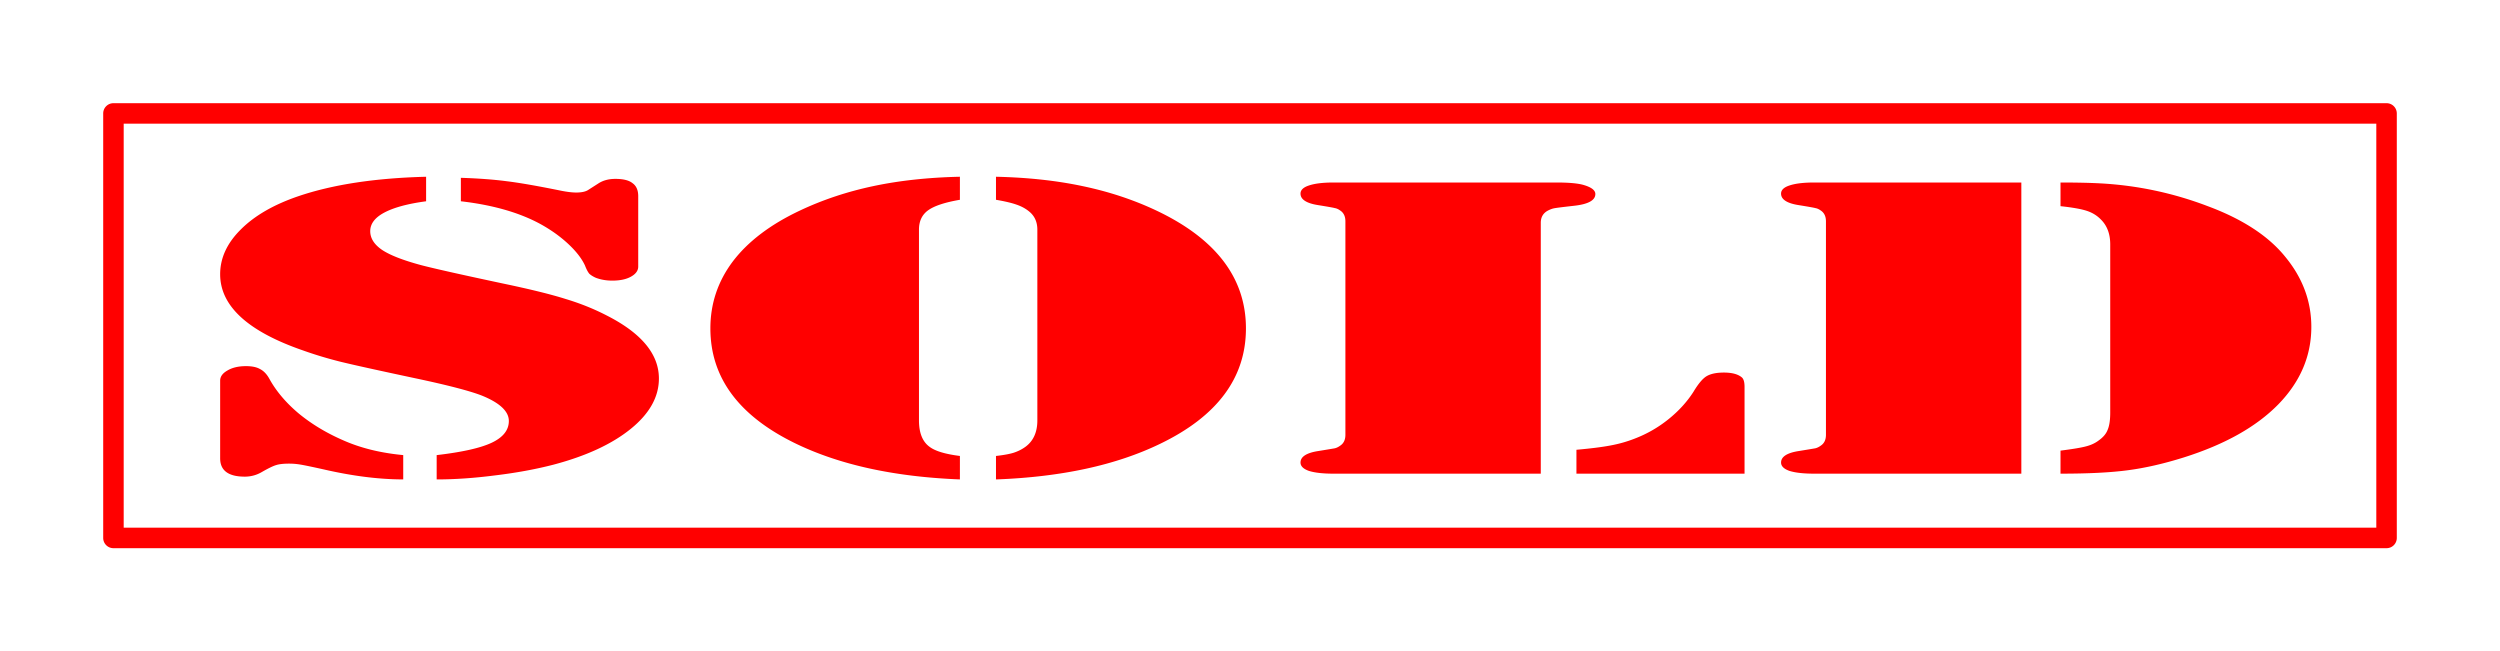
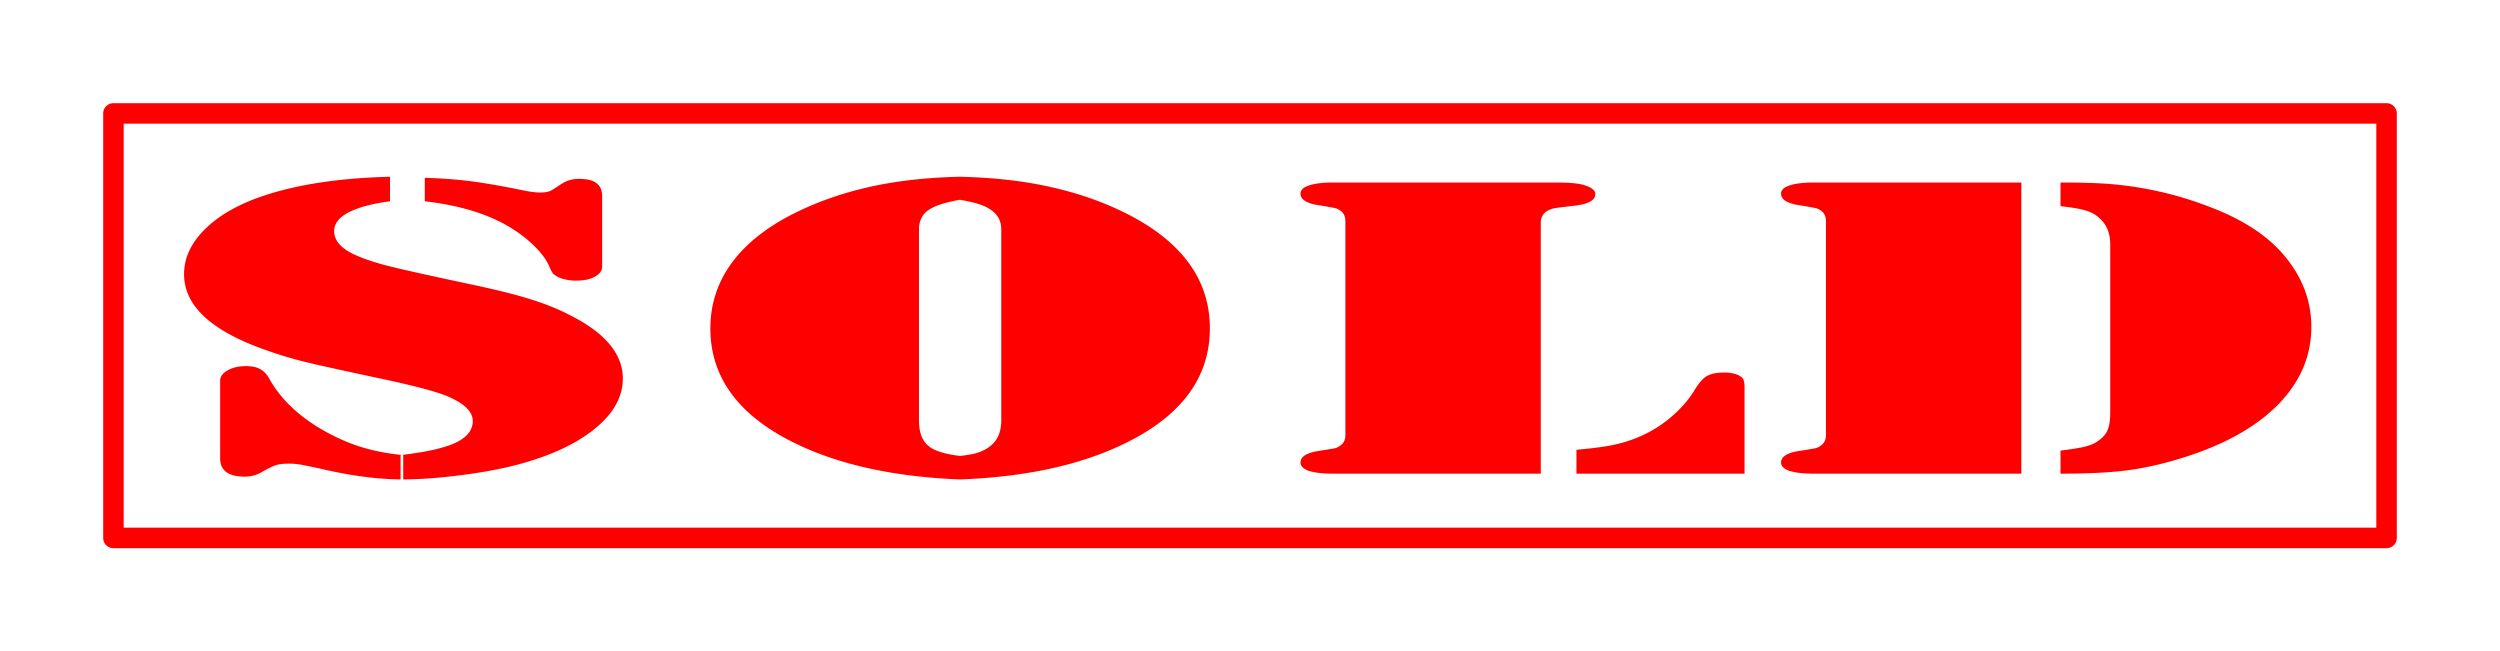
<svg xmlns="http://www.w3.org/2000/svg" width="274.696" height="71.573" viewBox="0 0 257.527 67.1">
-   <path style="line-height:normal;text-indent:0;text-align:start;text-decoration-line:none;text-decoration-style:solid;text-decoration-color:#000;text-transform:none;block-progression:tb;white-space:normal;isolation:auto;mix-blend-mode:normal;solid-color:#000;solid-opacity:1" d="M11.687 10.63a1.056 1.056 0 00-1.057 1.055v43.73a1.056 1.056 0 001.057 1.055H245.84a1.056 1.056 0 001.057-1.055v-43.73a1.056 1.056 0 00-1.057-1.055H11.687zm1.054 2.11h232.045v41.618H12.741V12.74zM208.22 18.8v29.993h-21.351q-1.632 0-2.539-.286-.86-.307-.86-.857 0-.9 1.812-1.186 1.496-.242 1.723-.286.272-.066.544-.264.544-.351.544-1.12V22.799q0-.769-.544-1.12-.272-.198-.544-.242-.227-.066-1.723-.308-1.813-.285-1.813-1.186 0-.55.861-.835.907-.308 2.539-.308h21.351zm9.157 23.709V25.172q0-1.604-.952-2.549-.59-.615-1.45-.9-.862-.286-2.72-.484V18.8q2.402 0 4.08.088 5.756.308 11.15 2.373 5.35 2 7.934 5.208 2.674 3.252 2.674 7.207 0 4.482-3.4 7.976-3.4 3.471-9.746 5.471-3.082.967-5.757 1.318-2.629.352-6.935.352V46.42q1.903-.242 2.629-.44.77-.197 1.314-.615.68-.483.907-1.076.272-.616.272-1.78zm-58.659 6.284h-21.351q-1.632 0-2.538-.286-.862-.307-.862-.857 0-.9 1.814-1.186 1.496-.242 1.722-.286.272-.066.544-.264.544-.351.544-1.12V22.799q0-.769-.544-1.12-.272-.198-.544-.242-.226-.066-1.722-.308-1.814-.285-1.814-1.186 0-.55.862-.835.906-.308 2.538-.308H160.303q1.995 0 2.857.264 1.178.351 1.178.923 0 .967-2.176 1.208-1.767.198-2.085.264-.317.066-.68.264-.68.395-.68 1.23v25.84zm3.672 0v-2.461q2.221-.198 3.49-.44 1.315-.241 2.494-.703 1.904-.725 3.49-2 1.587-1.274 2.584-2.834.726-1.208 1.315-1.582.634-.395 1.813-.395 1.27 0 1.859.505.272.242.272.967v8.943h-17.317zM98.88 20.58q-2.312.396-3.264 1.077-.952.68-.952 2V43.3q0 1.933 1.088 2.724.862.66 3.128.945v2.417q-10.063-.395-16.863-3.67-8.84-4.262-8.84-11.886 0-3.824 2.312-6.9 2.357-3.098 6.936-5.251 3.49-1.648 7.525-2.505 4.034-.857 8.93-.967v2.373zm3.717 0v-2.373q4.896.11 8.93.967 4.08.857 7.57 2.505 9.248 4.372 9.248 12.15 0 7.625-8.84 11.888-6.799 3.296-16.908 3.67v-2.418q1.179-.132 1.813-.33.68-.22 1.224-.615 1.224-.9 1.224-2.724V23.656q0-1.164-.816-1.846-.544-.46-1.314-.725-.725-.263-2.13-.505zm-58.704-2.373v2.527q-2.81.373-4.306 1.164-1.45.77-1.45 1.912 0 1.099 1.223 1.934 1.224.813 3.99 1.56 1.903.505 8.612 1.933 4.08.857 6.301 1.56 2.267.681 4.261 1.714 5.35 2.725 5.35 6.482 0 2.835-2.902 5.186-2.9 2.35-7.978 3.691-2.72.703-5.984 1.099-3.218.417-6.029.417v-2.505q3.944-.461 5.667-1.274 1.768-.835 1.768-2.241 0-1.473-2.72-2.593-1.814-.725-6.89-1.802-5.576-1.186-7.662-1.692-2.04-.505-3.943-1.186-8.523-2.945-8.523-7.845 0-2.504 2.13-4.614 2.131-2.131 5.94-3.428 5.303-1.801 13.145-1.999zm3.581 2.527v-2.417q2.72.088 4.715.351 1.994.242 5.666.99.907.175 1.496.175.862 0 1.27-.286l.997-.637q.725-.483 1.768-.483 1.224 0 1.768.44.589.417.589 1.34v7.25q0 .638-.77 1.055-.726.396-1.905.396-.906 0-1.677-.286-.408-.176-.68-.417-.226-.264-.453-.857-.499-1.077-1.723-2.22-1.224-1.142-2.856-2.043-3.263-1.78-8.205-2.351zM41.536 46.88v2.505q-3.717 0-8.205-1.033-1.677-.373-2.312-.483-.634-.11-1.224-.11-.906 0-1.36.154-.453.132-1.45.703-.816.484-1.768.484-2.539 0-2.539-1.89v-7.998q0-.615.726-1.033.725-.44 1.813-.461.997-.022 1.541.285.59.286.997 1.033 1.043 1.89 2.992 3.538 1.995 1.648 4.624 2.79 2.675 1.187 6.165 1.516z" color="#000" font-weight="400" font-family="sans-serif" overflow="visible" fill="red" fill-rule="evenodd" />
+   <path style="line-height:normal;text-indent:0;text-align:start;text-decoration-line:none;text-decoration-style:solid;text-decoration-color:#000;text-transform:none;block-progression:tb;white-space:normal;isolation:auto;mix-blend-mode:normal;solid-color:#000;solid-opacity:1" d="M11.687 10.63a1.056 1.056 0 00-1.057 1.055v43.73a1.056 1.056 0 001.057 1.055H245.84a1.056 1.056 0 001.057-1.055v-43.73a1.056 1.056 0 00-1.057-1.055H11.687zm1.054 2.11h232.045v41.618H12.741V12.74zM208.22 18.8v29.993h-21.351q-1.632 0-2.539-.286-.86-.307-.86-.857 0-.9 1.812-1.186 1.496-.242 1.723-.286.272-.066.544-.264.544-.351.544-1.12V22.799q0-.769-.544-1.12-.272-.198-.544-.242-.227-.066-1.723-.308-1.813-.285-1.813-1.186 0-.55.861-.835.907-.308 2.539-.308h21.351zm9.157 23.709V25.172q0-1.604-.952-2.549-.59-.615-1.45-.9-.862-.286-2.72-.484V18.8q2.402 0 4.08.088 5.756.308 11.15 2.373 5.35 2 7.934 5.208 2.674 3.252 2.674 7.207 0 4.482-3.4 7.976-3.4 3.471-9.746 5.471-3.082.967-5.757 1.318-2.629.352-6.935.352V46.42q1.903-.242 2.629-.44.77-.197 1.314-.615.68-.483.907-1.076.272-.616.272-1.78zm-58.659 6.284h-21.351q-1.632 0-2.538-.286-.862-.307-.862-.857 0-.9 1.814-1.186 1.496-.242 1.722-.286.272-.066.544-.264.544-.351.544-1.12V22.799q0-.769-.544-1.12-.272-.198-.544-.242-.226-.066-1.722-.308-1.814-.285-1.814-1.186 0-.55.862-.835.906-.308 2.538-.308H160.303q1.995 0 2.857.264 1.178.351 1.178.923 0 .967-2.176 1.208-1.767.198-2.085.264-.317.066-.68.264-.68.395-.68 1.23v25.84zm3.672 0v-2.461q2.221-.198 3.49-.44 1.315-.241 2.494-.703 1.904-.725 3.49-2 1.587-1.274 2.584-2.834.726-1.208 1.315-1.582.634-.395 1.813-.395 1.27 0 1.859.505.272.242.272.967v8.943h-17.317zM98.88 20.58q-2.312.396-3.264 1.077-.952.68-.952 2V43.3q0 1.933 1.088 2.724.862.66 3.128.945v2.417q-10.063-.395-16.863-3.67-8.84-4.262-8.84-11.886 0-3.824 2.312-6.9 2.357-3.098 6.936-5.251 3.49-1.648 7.525-2.505 4.034-.857 8.93-.967v2.373zv-2.373q4.896.11 8.93.967 4.08.857 7.57 2.505 9.248 4.372 9.248 12.15 0 7.625-8.84 11.888-6.799 3.296-16.908 3.67v-2.418q1.179-.132 1.813-.33.68-.22 1.224-.615 1.224-.9 1.224-2.724V23.656q0-1.164-.816-1.846-.544-.46-1.314-.725-.725-.263-2.13-.505zm-58.704-2.373v2.527q-2.81.373-4.306 1.164-1.45.77-1.45 1.912 0 1.099 1.223 1.934 1.224.813 3.99 1.56 1.903.505 8.612 1.933 4.08.857 6.301 1.56 2.267.681 4.261 1.714 5.35 2.725 5.35 6.482 0 2.835-2.902 5.186-2.9 2.35-7.978 3.691-2.72.703-5.984 1.099-3.218.417-6.029.417v-2.505q3.944-.461 5.667-1.274 1.768-.835 1.768-2.241 0-1.473-2.72-2.593-1.814-.725-6.89-1.802-5.576-1.186-7.662-1.692-2.04-.505-3.943-1.186-8.523-2.945-8.523-7.845 0-2.504 2.13-4.614 2.131-2.131 5.94-3.428 5.303-1.801 13.145-1.999zm3.581 2.527v-2.417q2.72.088 4.715.351 1.994.242 5.666.99.907.175 1.496.175.862 0 1.27-.286l.997-.637q.725-.483 1.768-.483 1.224 0 1.768.44.589.417.589 1.34v7.25q0 .638-.77 1.055-.726.396-1.905.396-.906 0-1.677-.286-.408-.176-.68-.417-.226-.264-.453-.857-.499-1.077-1.723-2.22-1.224-1.142-2.856-2.043-3.263-1.78-8.205-2.351zM41.536 46.88v2.505q-3.717 0-8.205-1.033-1.677-.373-2.312-.483-.634-.11-1.224-.11-.906 0-1.36.154-.453.132-1.45.703-.816.484-1.768.484-2.539 0-2.539-1.89v-7.998q0-.615.726-1.033.725-.44 1.813-.461.997-.022 1.541.285.59.286.997 1.033 1.043 1.89 2.992 3.538 1.995 1.648 4.624 2.79 2.675 1.187 6.165 1.516z" color="#000" font-weight="400" font-family="sans-serif" overflow="visible" fill="red" fill-rule="evenodd" />
</svg>